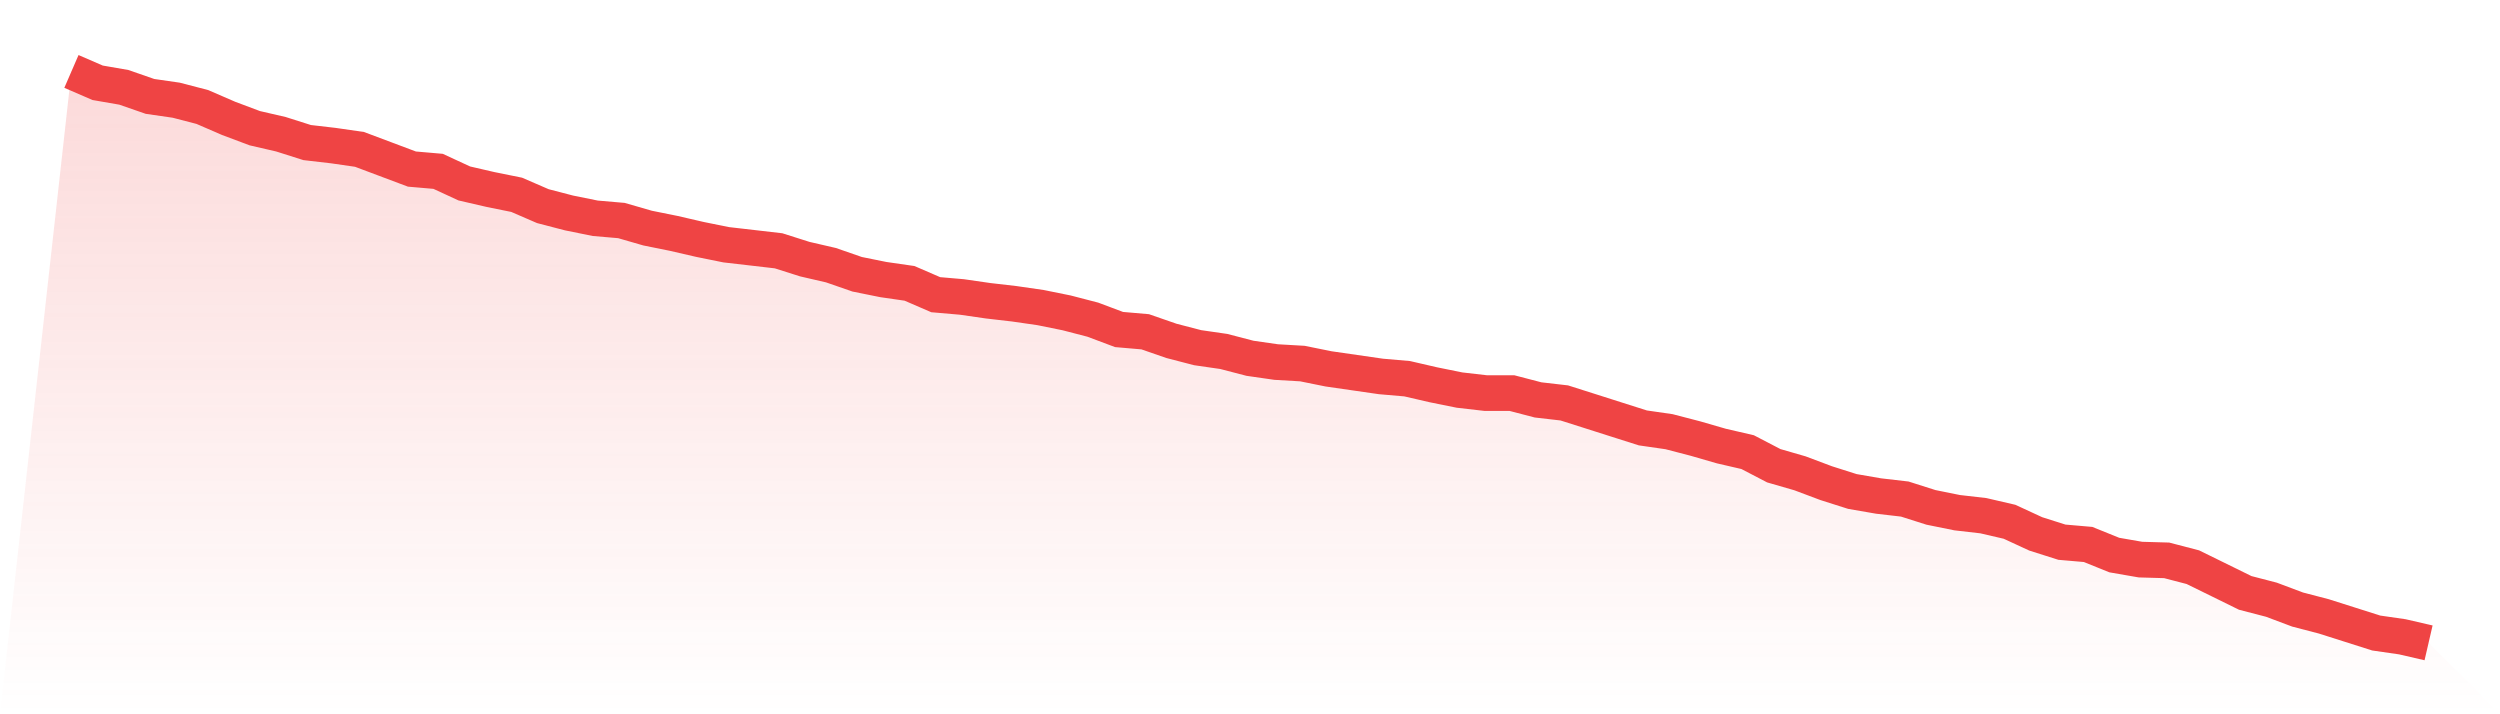
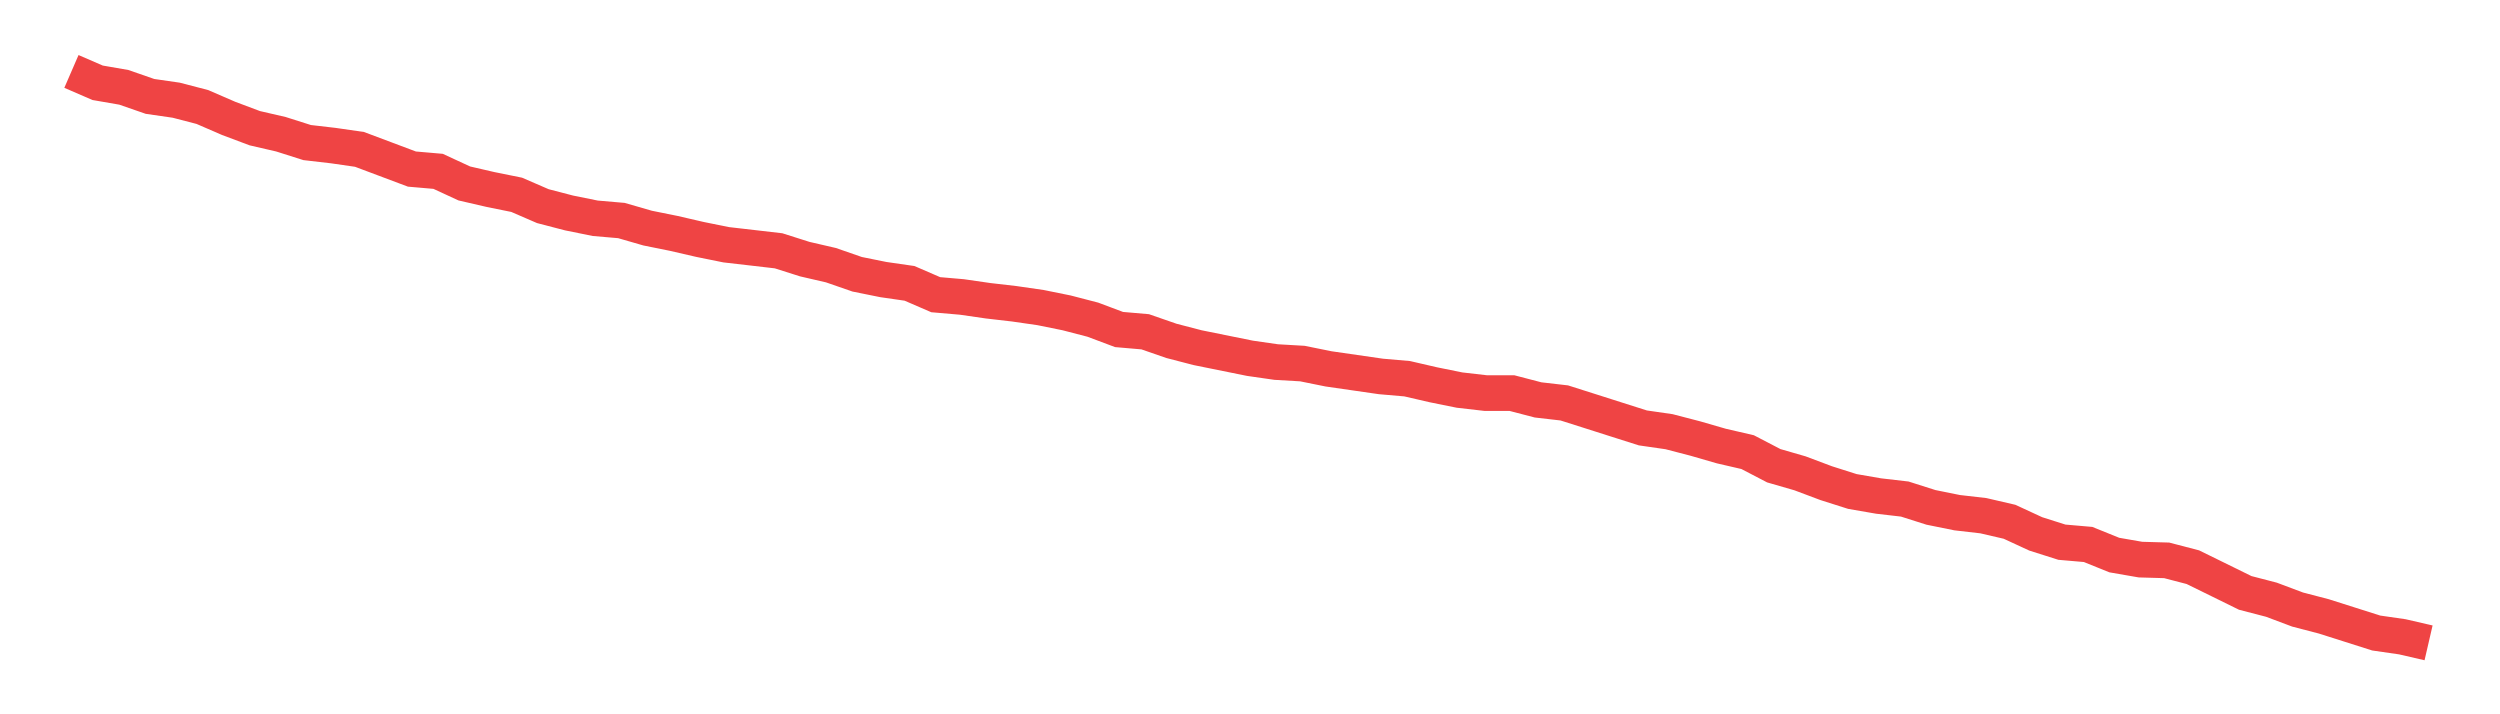
<svg xmlns="http://www.w3.org/2000/svg" viewBox="0 0 140 40">
  <defs>
    <linearGradient id="gradient" x1="0" x2="0" y1="0" y2="1">
      <stop offset="0%" stop-color="#ef4444" stop-opacity="0.2" />
      <stop offset="100%" stop-color="#ef4444" stop-opacity="0" />
    </linearGradient>
  </defs>
-   <path d="M4,4 L4,4 L5.467,4.636 L6.933,4.89 L8.4,5.399 L9.867,5.611 L11.333,5.992 L12.8,6.628 L14.267,7.179 L15.733,7.518 L17.2,7.984 L18.667,8.154 L20.133,8.366 L21.6,8.917 L23.067,9.468 L24.533,9.595 L26,10.273 L27.467,10.612 L28.933,10.909 L30.4,11.544 L31.867,11.926 L33.333,12.223 L34.8,12.35 L36.267,12.774 L37.733,13.07 L39.2,13.409 L40.667,13.706 L42.133,13.875 L43.6,14.045 L45.067,14.511 L46.533,14.85 L48,15.359 L49.467,15.656 L50.933,15.868 L52.4,16.503 L53.867,16.63 L55.333,16.842 L56.8,17.012 L58.267,17.224 L59.733,17.521 L61.2,17.902 L62.667,18.453 L64.133,18.58 L65.6,19.089 L67.067,19.47 L68.533,19.682 L70,20.064 L71.467,20.275 L72.933,20.36 L74.4,20.657 L75.867,20.869 L77.333,21.081 L78.8,21.208 L80.267,21.547 L81.733,21.844 L83.2,22.013 L84.667,22.013 L86.133,22.395 L87.6,22.564 L89.067,23.03 L90.533,23.497 L92,23.963 L93.467,24.175 L94.933,24.556 L96.4,24.98 L97.867,25.319 L99.333,26.082 L100.8,26.506 L102.267,27.057 L103.733,27.523 L105.2,27.777 L106.667,27.947 L108.133,28.413 L109.6,28.71 L111.067,28.879 L112.533,29.219 L114,29.897 L115.467,30.363 L116.933,30.49 L118.4,31.083 L119.867,31.338 L121.333,31.38 L122.8,31.762 L124.267,32.482 L125.733,33.203 L127.2,33.584 L128.667,34.135 L130.133,34.517 L131.6,34.983 L133.067,35.449 L134.533,35.661 L136,36 L140,40 L0,40 z" fill="url(#gradient)" />
-   <path d="M4,4 L4,4 L5.467,4.636 L6.933,4.89 L8.4,5.399 L9.867,5.611 L11.333,5.992 L12.8,6.628 L14.267,7.179 L15.733,7.518 L17.2,7.984 L18.667,8.154 L20.133,8.366 L21.6,8.917 L23.067,9.468 L24.533,9.595 L26,10.273 L27.467,10.612 L28.933,10.909 L30.4,11.544 L31.867,11.926 L33.333,12.223 L34.8,12.35 L36.267,12.774 L37.733,13.07 L39.2,13.409 L40.667,13.706 L42.133,13.875 L43.6,14.045 L45.067,14.511 L46.533,14.85 L48,15.359 L49.467,15.656 L50.933,15.868 L52.4,16.503 L53.867,16.63 L55.333,16.842 L56.8,17.012 L58.267,17.224 L59.733,17.521 L61.2,17.902 L62.667,18.453 L64.133,18.58 L65.6,19.089 L67.067,19.47 L68.533,19.682 L70,20.064 L71.467,20.275 L72.933,20.36 L74.4,20.657 L75.867,20.869 L77.333,21.081 L78.8,21.208 L80.267,21.547 L81.733,21.844 L83.2,22.013 L84.667,22.013 L86.133,22.395 L87.6,22.564 L89.067,23.03 L90.533,23.497 L92,23.963 L93.467,24.175 L94.933,24.556 L96.4,24.98 L97.867,25.319 L99.333,26.082 L100.8,26.506 L102.267,27.057 L103.733,27.523 L105.2,27.777 L106.667,27.947 L108.133,28.413 L109.6,28.71 L111.067,28.879 L112.533,29.219 L114,29.897 L115.467,30.363 L116.933,30.49 L118.4,31.083 L119.867,31.338 L121.333,31.38 L122.8,31.762 L124.267,32.482 L125.733,33.203 L127.2,33.584 L128.667,34.135 L130.133,34.517 L131.6,34.983 L133.067,35.449 L134.533,35.661 L136,36" fill="none" stroke="#ef4444" stroke-width="2" />
+   <path d="M4,4 L4,4 L5.467,4.636 L6.933,4.89 L8.4,5.399 L9.867,5.611 L11.333,5.992 L12.8,6.628 L14.267,7.179 L15.733,7.518 L17.2,7.984 L18.667,8.154 L20.133,8.366 L21.6,8.917 L23.067,9.468 L24.533,9.595 L26,10.273 L27.467,10.612 L28.933,10.909 L30.4,11.544 L31.867,11.926 L33.333,12.223 L34.8,12.35 L36.267,12.774 L37.733,13.07 L39.2,13.409 L40.667,13.706 L42.133,13.875 L43.6,14.045 L45.067,14.511 L46.533,14.85 L48,15.359 L49.467,15.656 L50.933,15.868 L52.4,16.503 L53.867,16.63 L55.333,16.842 L56.8,17.012 L58.267,17.224 L59.733,17.521 L61.2,17.902 L62.667,18.453 L64.133,18.58 L65.6,19.089 L67.067,19.47 L70,20.064 L71.467,20.275 L72.933,20.36 L74.4,20.657 L75.867,20.869 L77.333,21.081 L78.8,21.208 L80.267,21.547 L81.733,21.844 L83.2,22.013 L84.667,22.013 L86.133,22.395 L87.6,22.564 L89.067,23.03 L90.533,23.497 L92,23.963 L93.467,24.175 L94.933,24.556 L96.4,24.98 L97.867,25.319 L99.333,26.082 L100.8,26.506 L102.267,27.057 L103.733,27.523 L105.2,27.777 L106.667,27.947 L108.133,28.413 L109.6,28.71 L111.067,28.879 L112.533,29.219 L114,29.897 L115.467,30.363 L116.933,30.49 L118.4,31.083 L119.867,31.338 L121.333,31.38 L122.8,31.762 L124.267,32.482 L125.733,33.203 L127.2,33.584 L128.667,34.135 L130.133,34.517 L131.6,34.983 L133.067,35.449 L134.533,35.661 L136,36" fill="none" stroke="#ef4444" stroke-width="2" />
</svg>